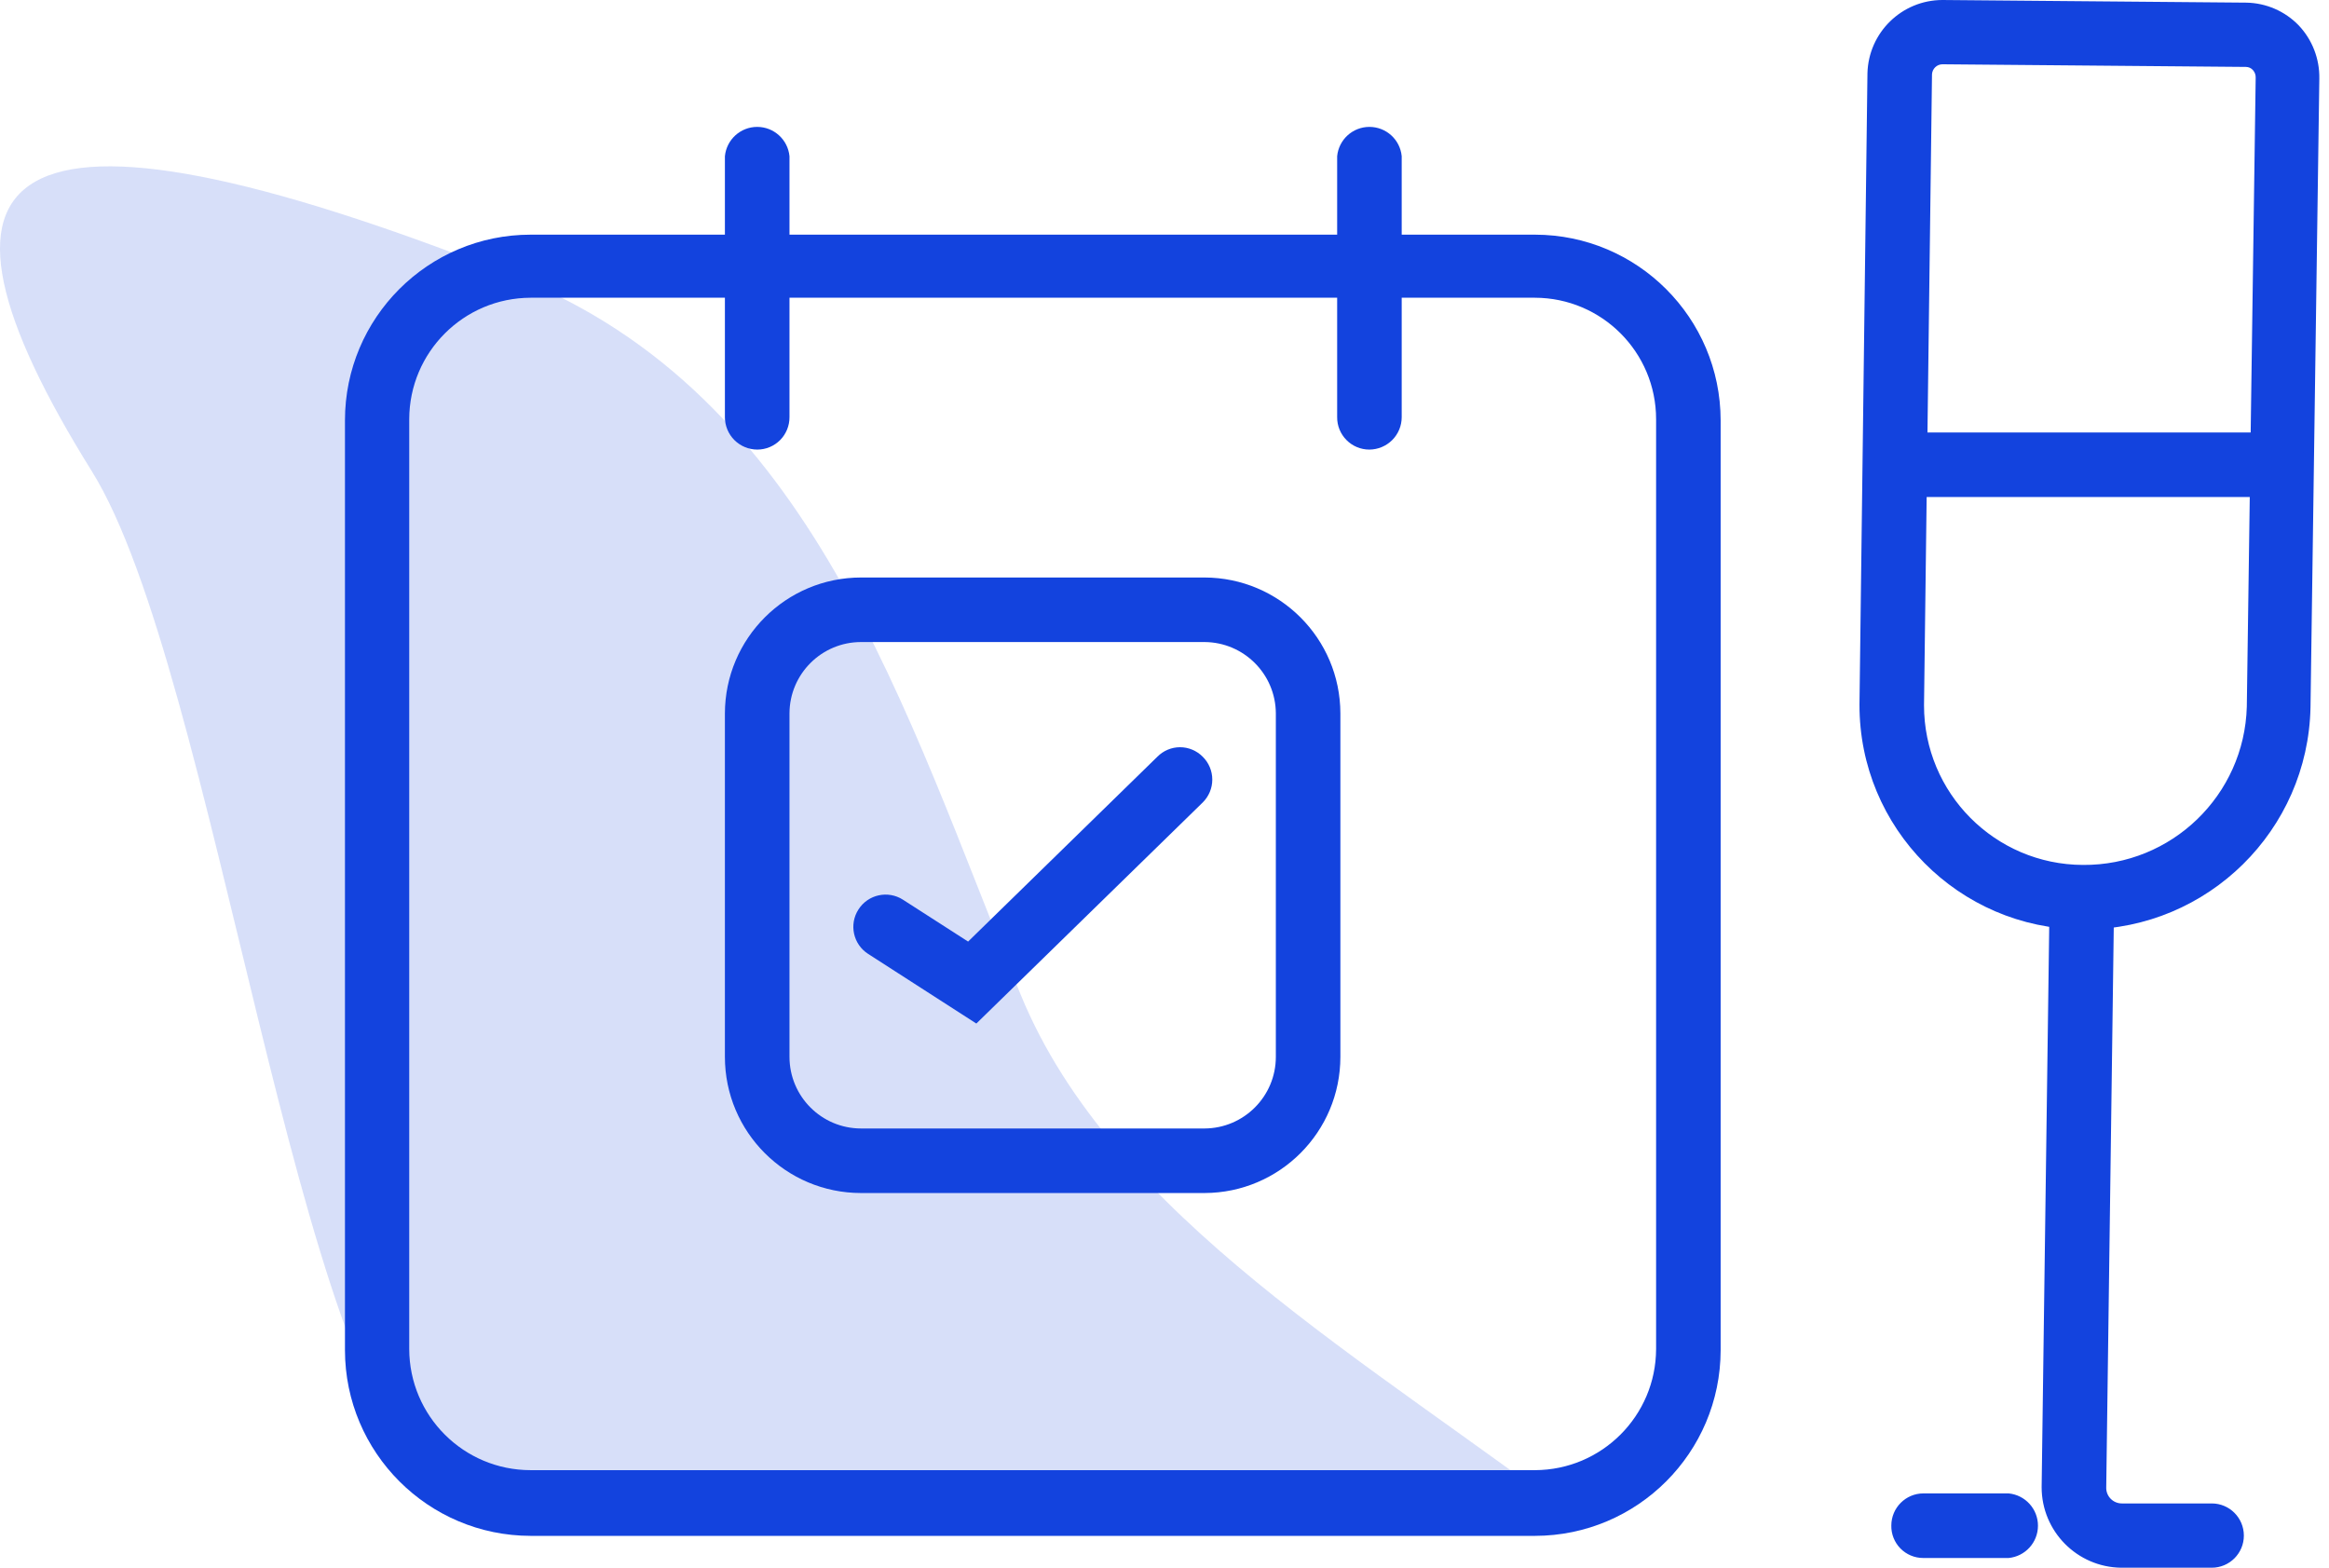
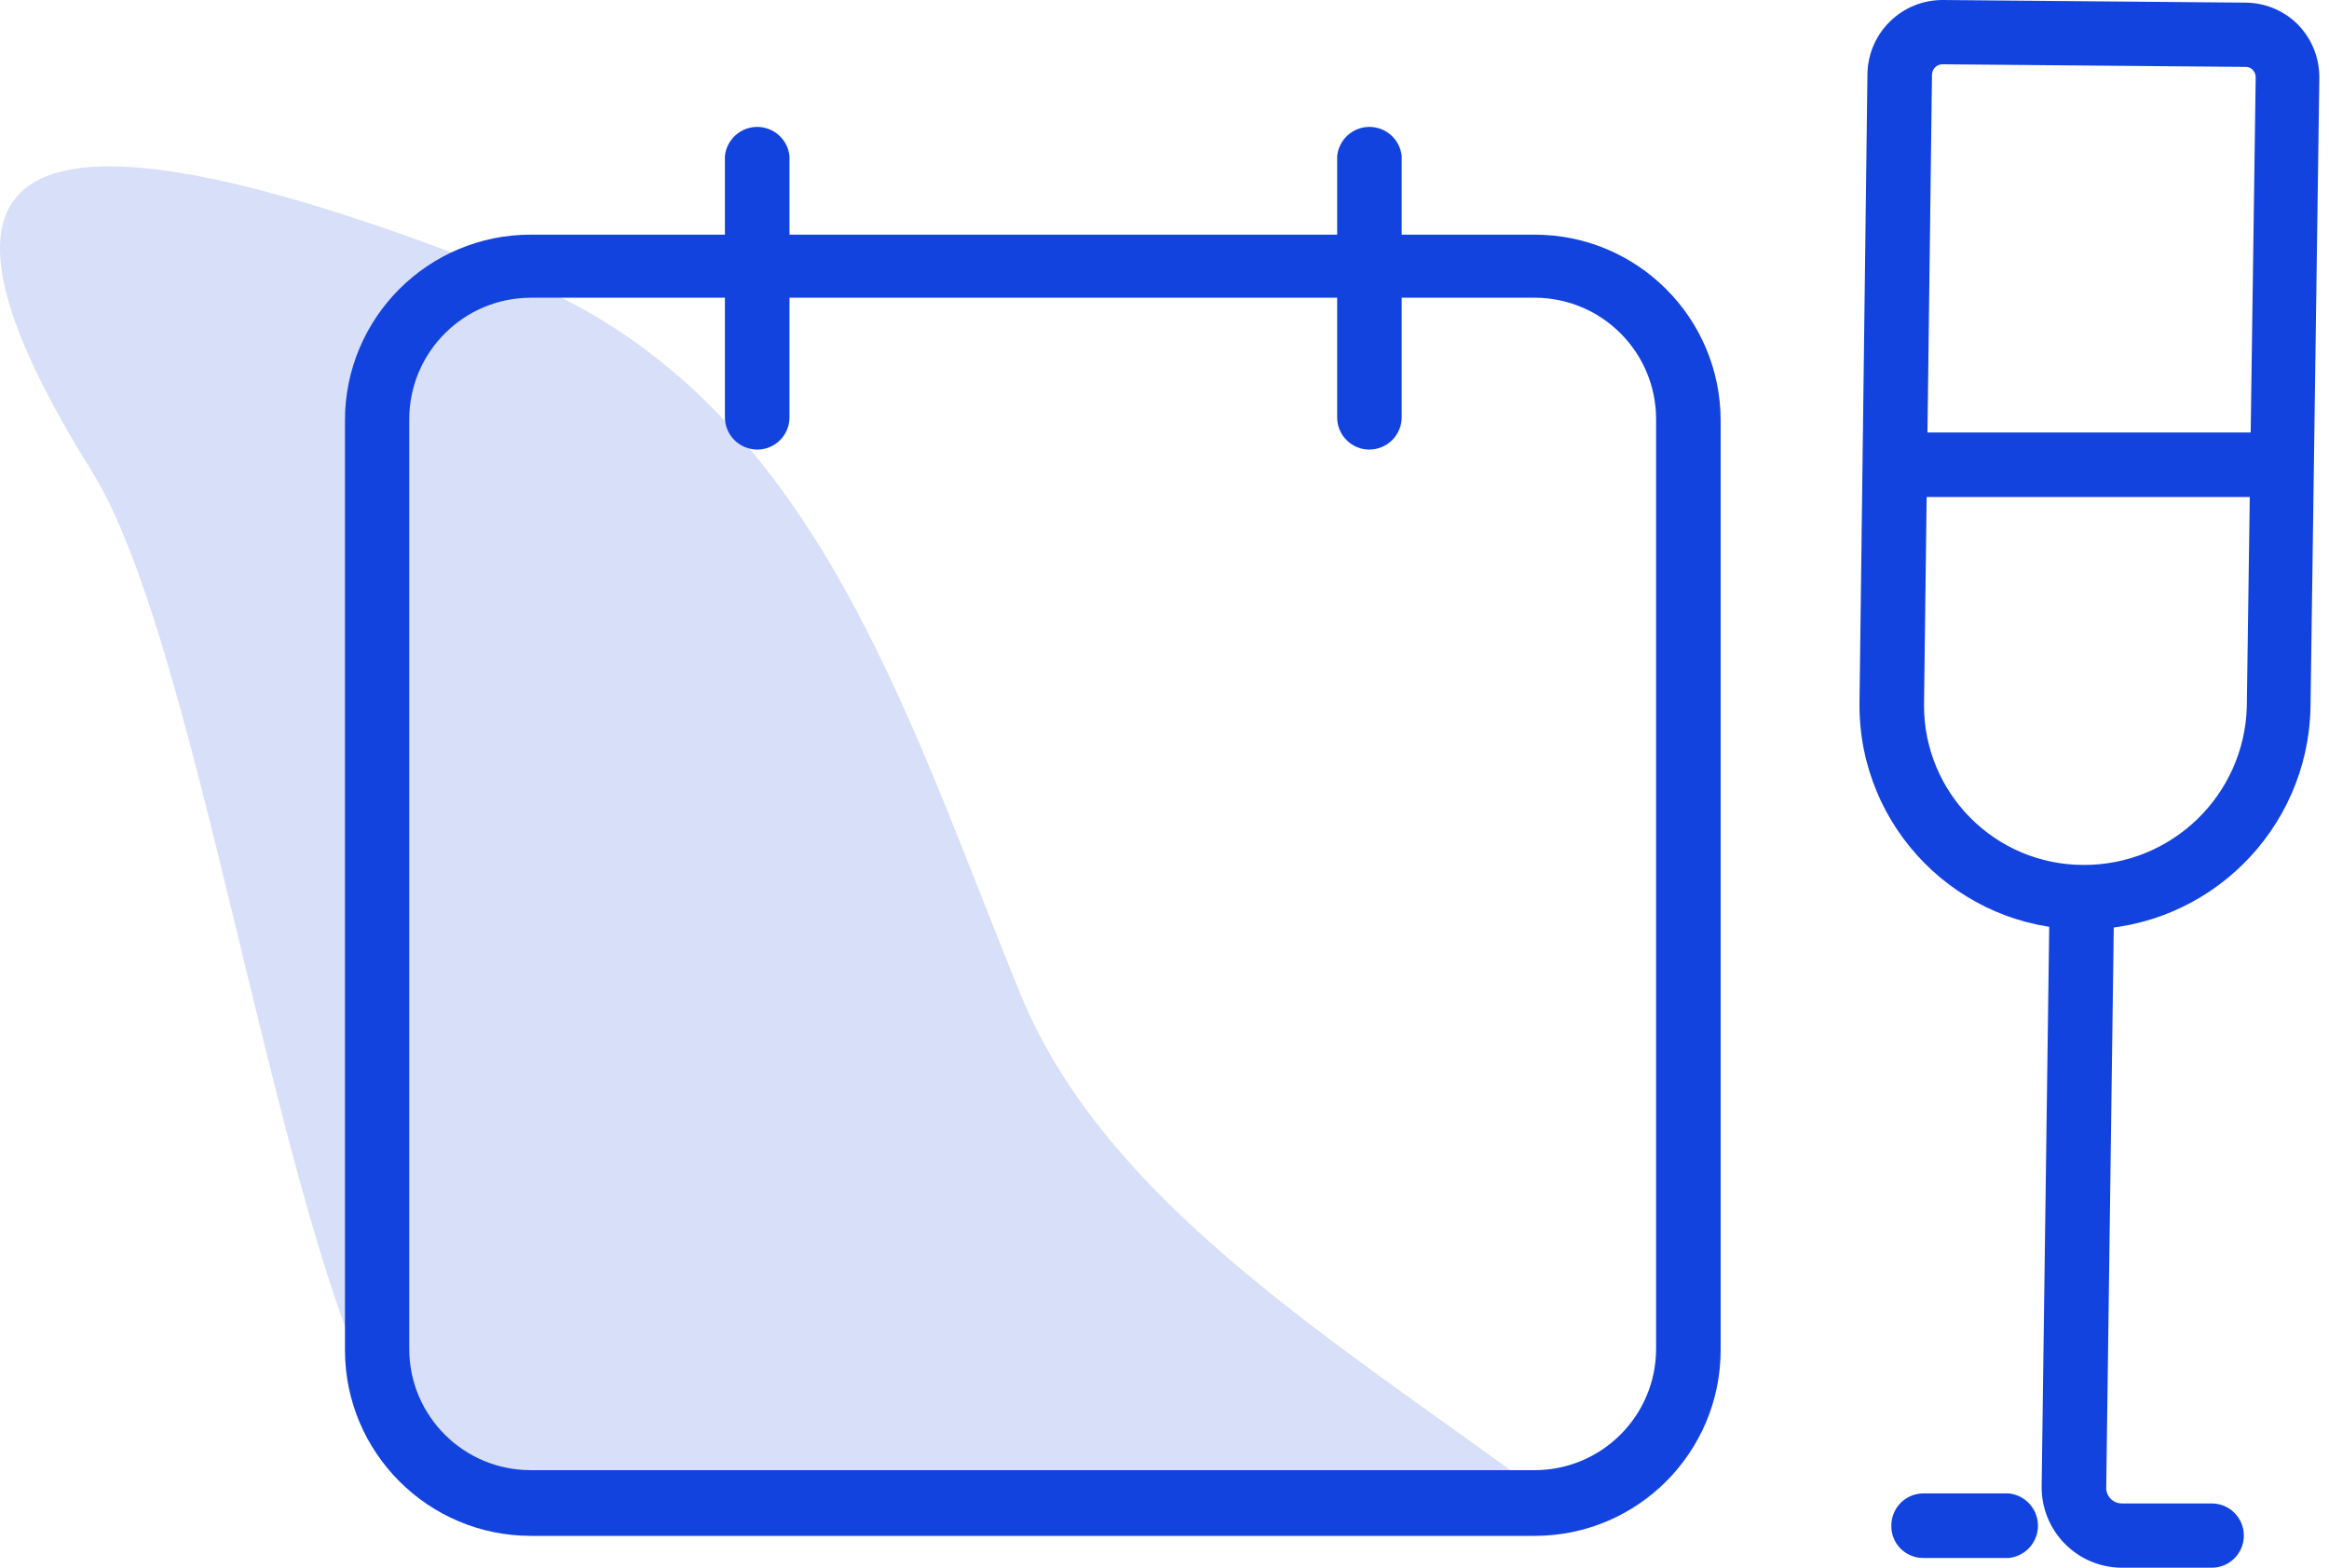
<svg xmlns="http://www.w3.org/2000/svg" width="52px" height="35px" viewBox="0 0 52 35" version="1.1">
  <title>COUK Icon Hospitality &amp; Events</title>
  <g id="Page-1" stroke="none" stroke-width="1" fill="none" fill-rule="evenodd">
    <g id="Desktop" transform="translate(-518, -911)" fill="#1343DE" fill-rule="nonzero">
      <g id="COUK-Icon-Hospitality-&amp;-Events" transform="translate(518, 911)">
        <path d="M27.203,34.223 C20.898,34.019 25.682,33.907 22.47,34.059 C18.028,34.269 11.697,34.289 9.781,33.124 C6.616,31.203 4.819,14.953 2.048,10.517 C-2.197,3.705 -0.209,1.547 11.466,6.167 C18.14,8.799 20.187,15.848 22.786,22.199 C24.827,27.181 30.552,30.36 35.436,34.092" id="Path" fill-opacity="0.41" opacity="0.41" />
        <path d="M34.271,34.289 L11.848,34.289 C9.56,34.286 7.705,32.431 7.702,30.143 L7.702,9.385 C7.702,7.095 9.558,5.239 11.848,5.239 L34.271,5.239 C36.559,5.242 38.414,7.097 38.417,9.385 L38.417,30.143 C38.414,32.431 36.559,34.286 34.271,34.289 L34.271,34.289 Z M11.848,6.647 C10.352,6.651 9.14,7.863 9.137,9.359 L9.137,30.117 C9.14,31.612 10.353,32.822 11.848,32.822 L34.271,32.822 C35.763,32.818 36.972,31.609 36.976,30.117 L36.976,9.359 C36.976,7.864 35.766,6.651 34.271,6.647 L11.848,6.647 Z" id="Shape" />
        <path d="M46.558,20.751 L46.493,20.751 C43.734,20.733 41.51,18.488 41.517,15.73 L41.695,1.632 C41.72,0.726 42.46,0.003 43.366,-4.13447054e-13 L43.366,-4.13447054e-13 L50.152,0.059 C50.594,0.066 51.016,0.248 51.323,0.566 C51.626,0.886 51.791,1.311 51.784,1.751 L51.587,15.795 C51.53,18.537 49.3,20.734 46.558,20.751 L46.558,20.751 Z M43.366,1.435 C43.243,1.438 43.143,1.535 43.136,1.659 L42.958,15.743 C42.955,17.707 44.542,19.303 46.506,19.31 C48.485,19.325 50.111,17.754 50.165,15.776 L50.363,1.737 C50.366,1.675 50.345,1.613 50.303,1.566 C50.264,1.521 50.206,1.494 50.145,1.494 L43.366,1.435 L43.366,1.435 Z" id="Shape" />
        <path d="M49.369,35 L49.369,35 L47.361,35 C46.377,34.989 45.584,34.188 45.584,33.203 L45.762,20.04 C45.78,19.649 46.101,19.339 46.493,19.336 C46.683,19.336 46.866,19.413 47,19.549 C47.134,19.685 47.207,19.869 47.203,20.06 L47.026,33.223 C47.029,33.413 47.184,33.565 47.375,33.565 L49.382,33.565 C49.778,33.565 50.099,33.886 50.099,34.283 C50.099,34.679 49.778,35 49.382,35 L49.369,35 Z M44.841,34.783 L44.841,34.783 L42.939,34.783 C42.748,34.783 42.565,34.706 42.431,34.57 C42.298,34.434 42.224,34.25 42.228,34.059 C42.228,33.663 42.549,33.341 42.945,33.341 L42.945,33.341 L44.847,33.341 C45.219,33.377 45.502,33.689 45.502,34.062 C45.502,34.435 45.219,34.747 44.847,34.783 L44.841,34.783 Z" id="Shape" />
        <path d="M50.823,11.096 L42.504,11.096 C42.133,11.061 41.849,10.749 41.849,10.376 C41.849,10.002 42.133,9.69 42.504,9.655 L50.823,9.655 C51.195,9.69 51.478,10.002 51.478,10.376 C51.478,10.749 51.195,11.061 50.823,11.096 L50.823,11.096 Z" id="Path" />
-         <path d="M21.799,22.851 L19.384,21.297 C19.049,21.083 18.952,20.638 19.167,20.304 C19.381,19.969 19.826,19.872 20.16,20.086 L21.615,21.021 L25.84,16.895 C25.974,16.759 26.156,16.682 26.347,16.682 C26.537,16.682 26.72,16.759 26.854,16.895 C26.99,17.029 27.067,17.213 27.067,17.405 C27.067,17.596 26.99,17.78 26.854,17.915 L21.799,22.851 Z" id="Path" />
-         <path d="M26.893,26.635 L19.226,26.635 C17.547,26.635 16.185,25.274 16.185,23.594 L16.185,15.927 C16.189,14.25 17.549,12.893 19.226,12.893 L26.893,12.893 C28.567,12.897 29.924,14.253 29.927,15.927 L29.927,23.594 C29.927,25.271 28.57,26.631 26.893,26.635 Z M19.226,14.334 C18.345,14.334 17.63,15.046 17.627,15.927 L17.627,23.594 C17.627,24.478 18.343,25.194 19.226,25.194 L26.893,25.194 C27.774,25.19 28.486,24.475 28.486,23.594 L28.486,15.927 C28.482,15.049 27.771,14.338 26.893,14.334 L19.226,14.334 Z" id="Shape" />
        <path d="M30.572,10.037 C30.381,10.037 30.197,9.96 30.063,9.824 C29.928,9.688 29.853,9.504 29.855,9.313 L29.855,3.488 C29.89,3.117 30.202,2.833 30.575,2.833 C30.949,2.833 31.261,3.117 31.296,3.488 L31.296,9.313 C31.296,9.505 31.22,9.689 31.084,9.825 C30.948,9.96 30.764,10.037 30.572,10.037 L30.572,10.037 Z" id="Path" />
        <path d="M16.909,10.037 C16.717,10.037 16.533,9.96 16.397,9.825 C16.261,9.689 16.185,9.505 16.185,9.313 L16.185,3.488 C16.221,3.117 16.533,2.833 16.906,2.833 C17.279,2.833 17.591,3.117 17.627,3.488 L17.627,9.313 C17.628,9.504 17.553,9.688 17.419,9.824 C17.284,9.96 17.101,10.037 16.909,10.037 L16.909,10.037 Z" id="Path" />
      </g>
    </g>
  </g>
</svg>